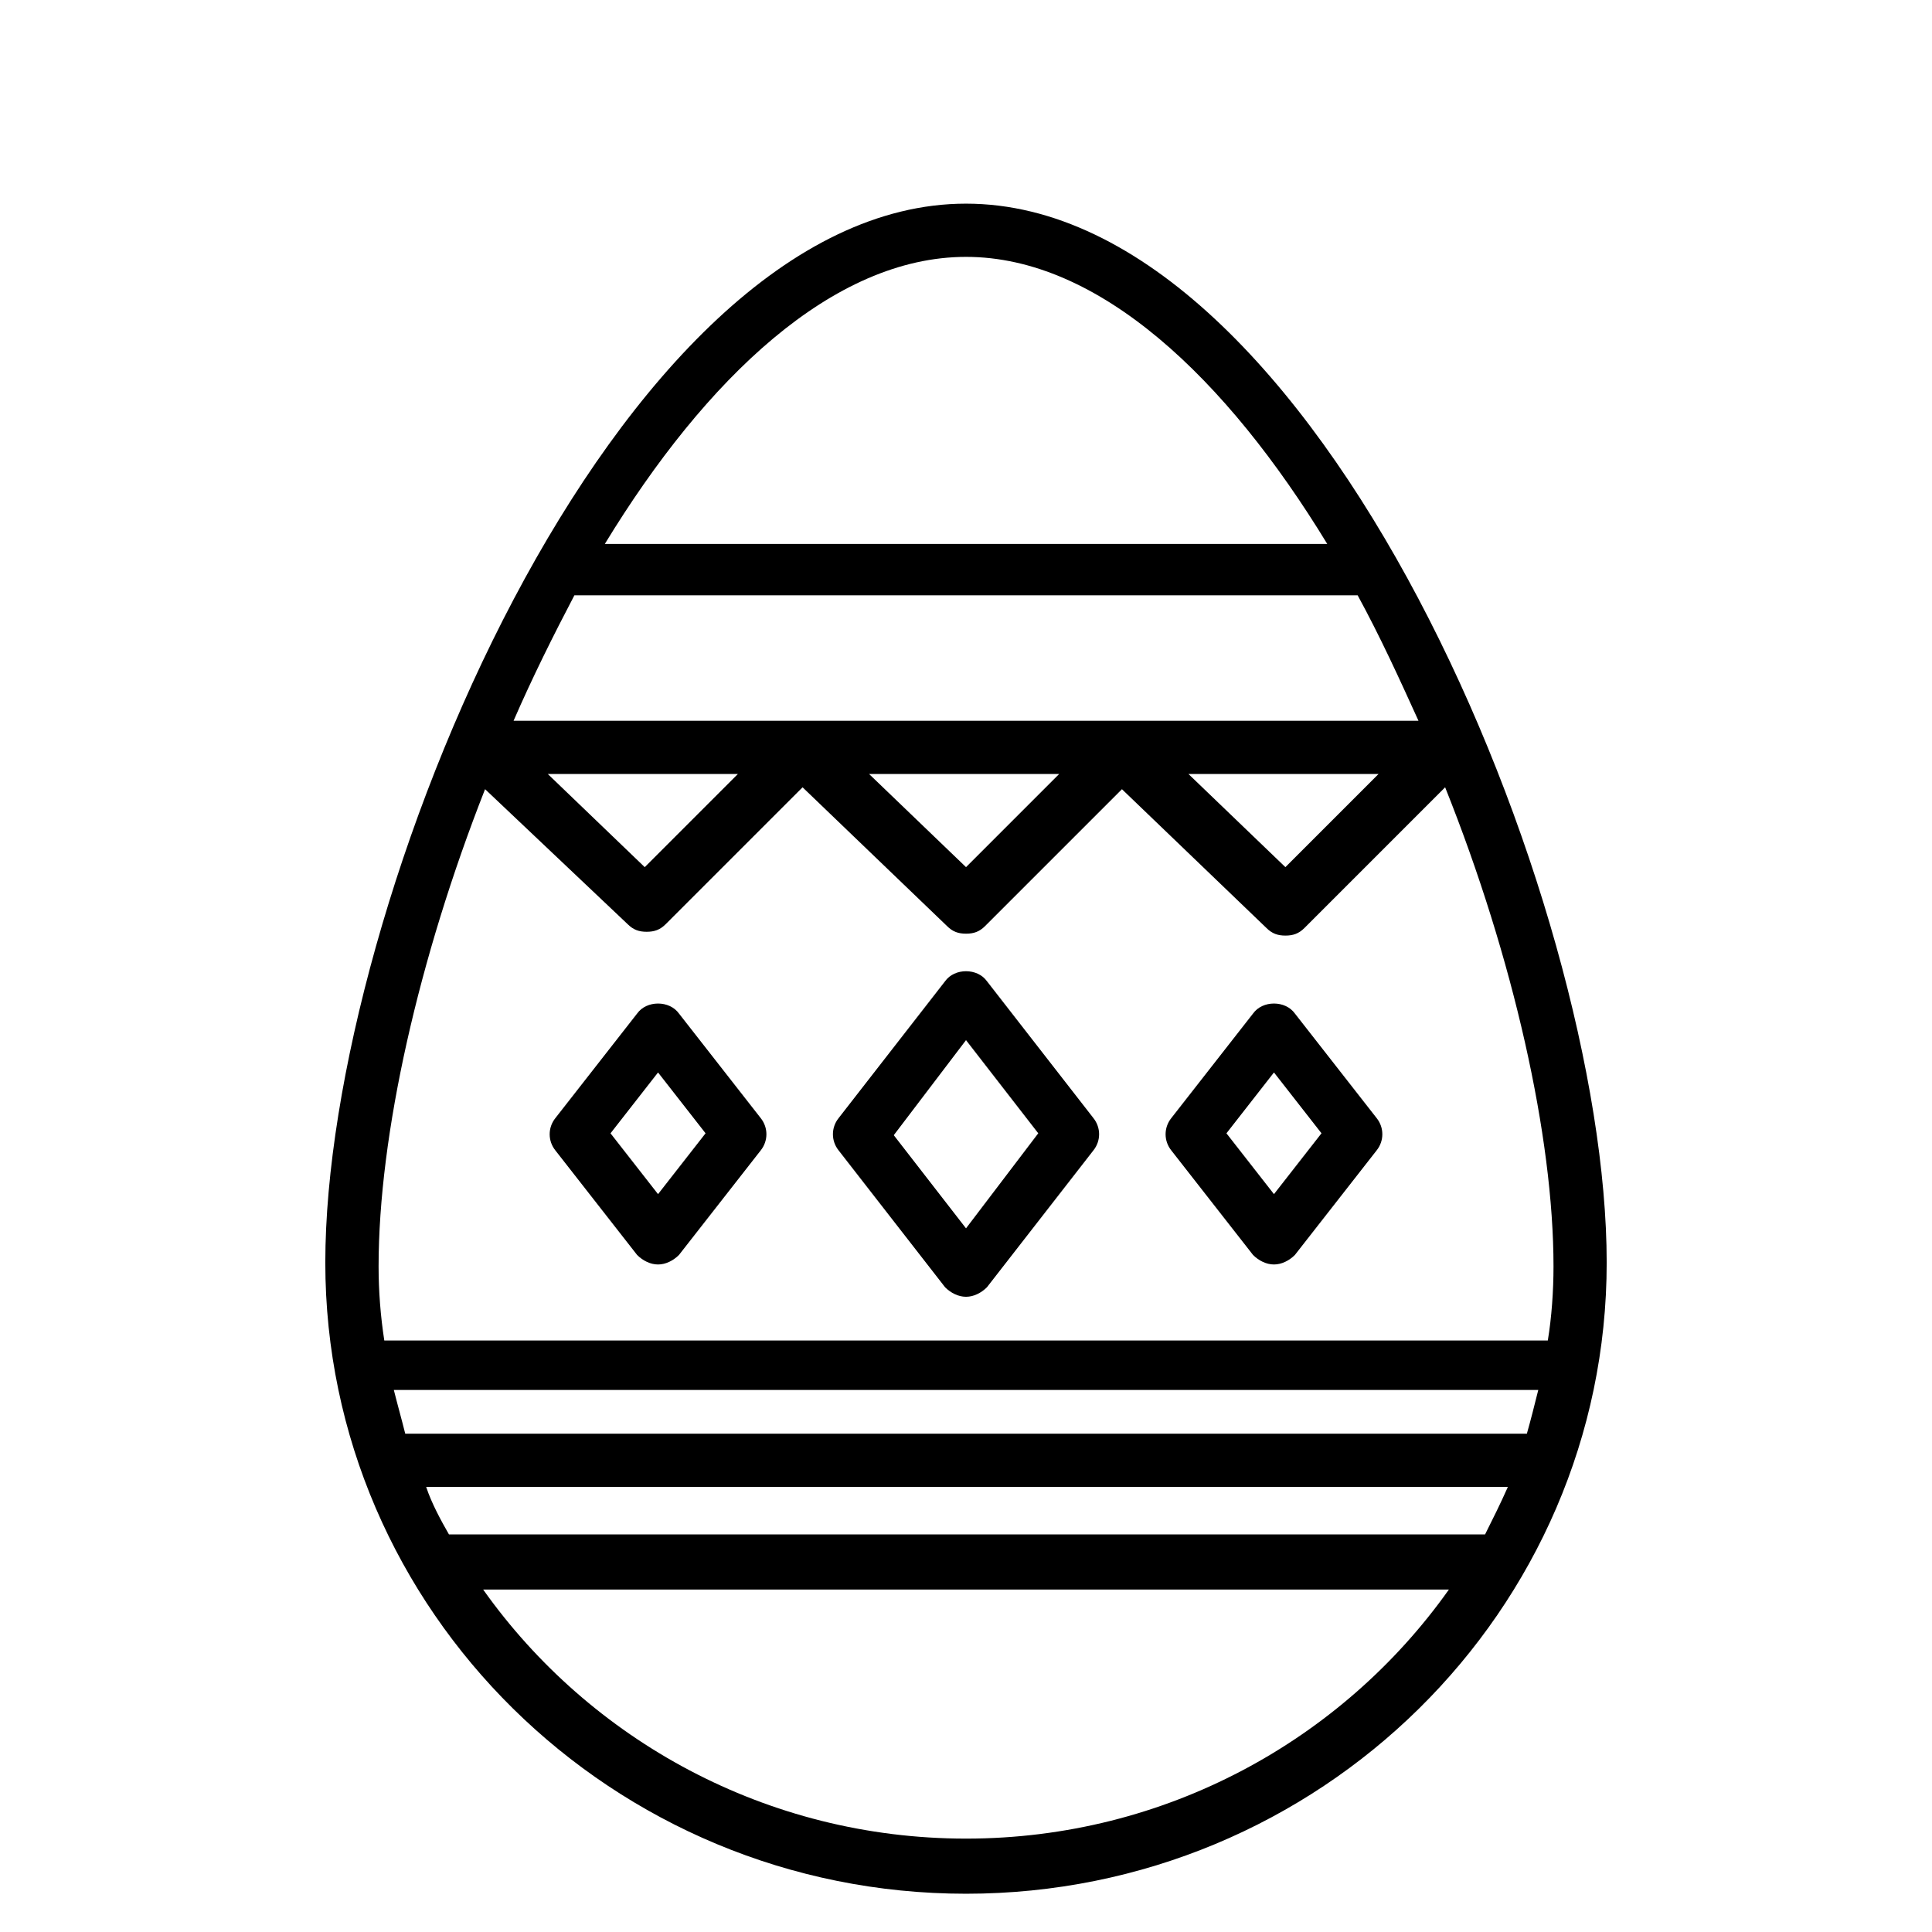
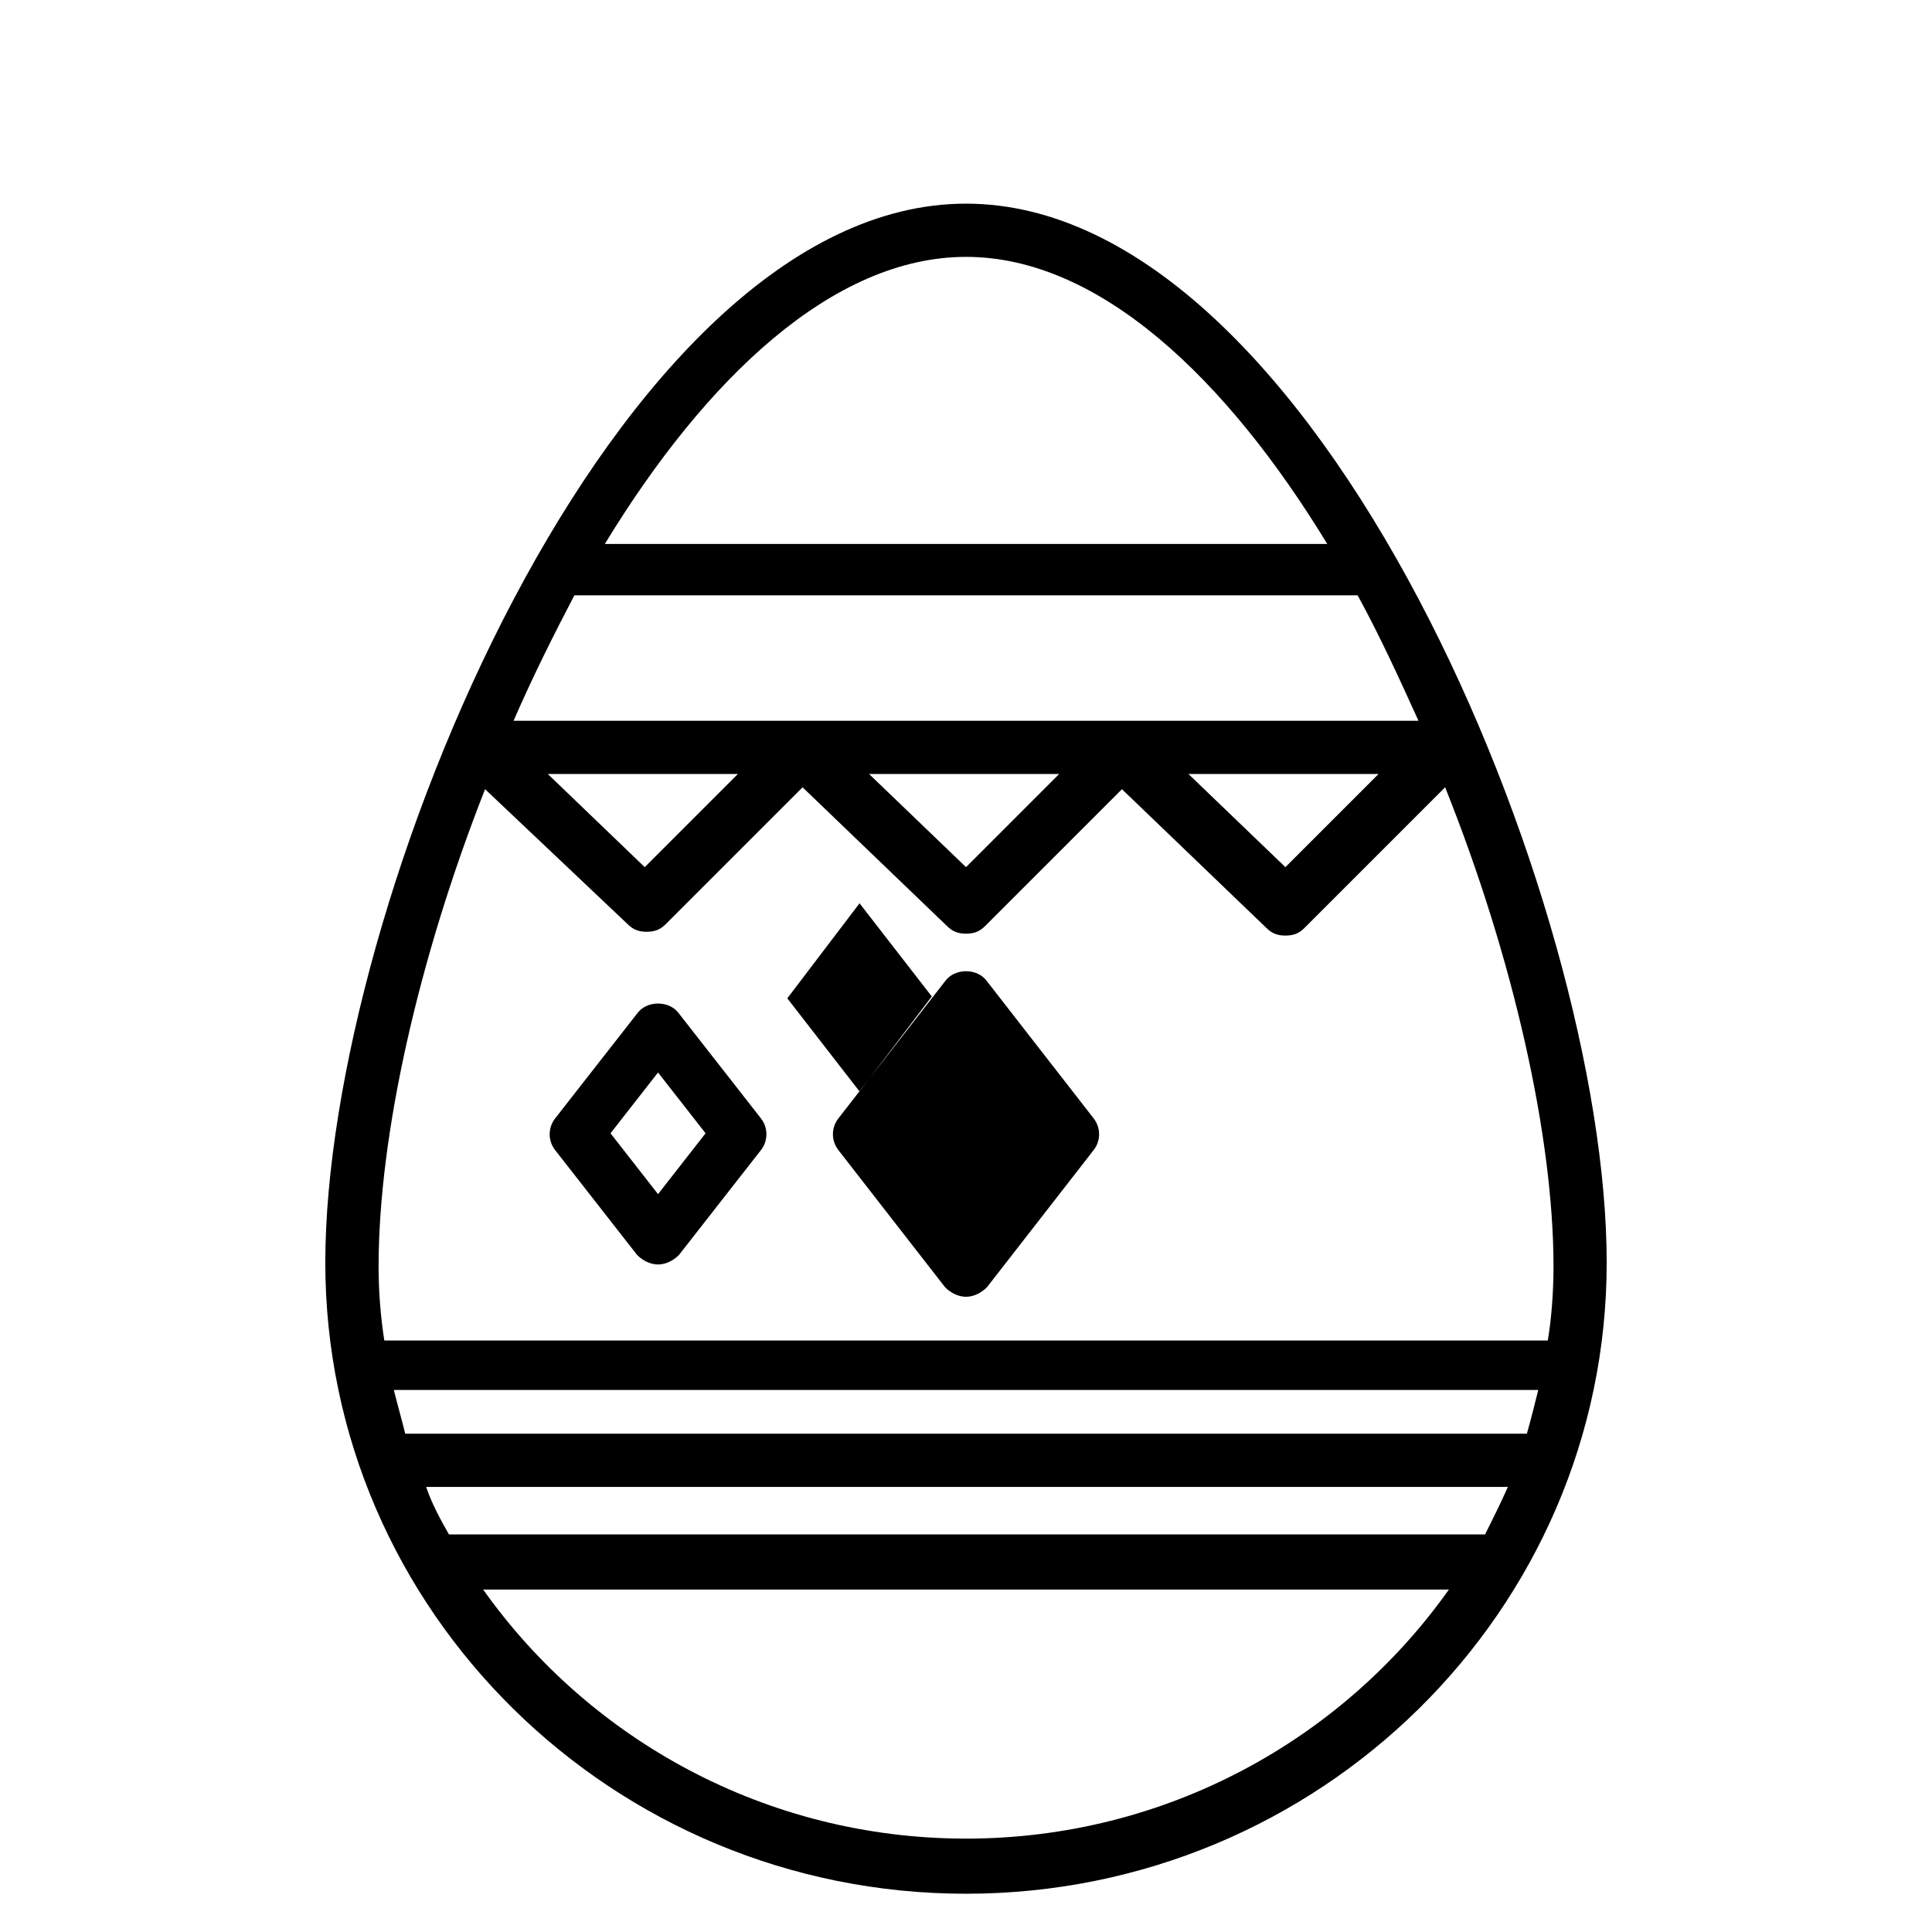
<svg xmlns="http://www.w3.org/2000/svg" fill="#000000" width="800px" height="800px" version="1.1" viewBox="144 144 512 512">
  <g>
    <path d="m400 197.97c-93.203 0-169.79 185.91-169.79 280.62 0 92.195 76.074 167.27 169.79 167.27 93.707 0 169.79-75.066 169.79-167.27-0.004-95.223-76.582-280.62-169.79-280.62zm119.91 137.04h-239.81c5.039-11.586 10.578-22.672 16.121-33.25h207.57c6.043 11.082 11.082 22.164 16.121 33.25zm-180.36 14.105-24.688 24.688-25.695-24.688zm85.141 0-24.684 24.688-25.695-24.688zm84.641 0-24.688 24.688-25.695-24.688zm-109.32-137.04c35.266 0 69.023 32.242 95.723 76.074h-191.45c26.703-43.832 60.457-76.074 95.727-76.074zm-127.46 141.07 37.785 35.77c1.512 1.512 3.023 2.016 5.039 2.016s3.527-0.504 5.039-2.016l36.273-36.273 38.289 36.777c1.512 1.512 3.023 2.016 5.039 2.016s3.527-0.504 5.039-2.016l36.273-36.273 38.289 36.777c1.512 1.512 3.023 2.016 5.039 2.016s3.527-0.504 5.039-2.016l37.281-37.281c18.137 45.344 28.719 92.699 28.719 126.96 0 6.551-0.504 13.602-1.512 19.648h-308.34c-1.008-6.551-1.512-13.098-1.512-19.648 0-34.766 10.582-81.617 28.215-126.46zm-15.617 184.9h286.67c-2.016 4.535-4.031 8.566-6.047 12.594h-274.58c-2.016-3.527-4.531-8.059-6.043-12.594zm-5.543-14.105c-1.008-4.031-2.016-7.559-3.023-11.586h303.29c-1.008 4.031-2.016 8.062-3.023 11.586zm148.62 107.31c-52.898 0-99.754-26.199-127.97-66h255.93c-28.211 39.805-75.066 66-127.96 66z" />
-     <path d="m394.46 485.14c1.512 1.512 3.527 2.519 5.543 2.519s4.031-1.008 5.543-2.519l28.215-36.273c2.016-2.519 2.016-6.047 0-8.566l-28.215-36.273c-2.519-3.527-8.566-3.527-11.082 0l-28.219 36.277c-2.016 2.519-2.016 6.047 0 8.566zm5.543-65.492 19.145 24.688-19.145 25.188-19.145-24.688z" />
-     <path d="m476.07 476.58c1.512 1.512 3.527 2.519 5.543 2.519 2.016 0 4.031-1.008 5.543-2.519l21.664-27.711c2.016-2.519 2.016-6.047 0-8.566l-21.664-27.711c-2.519-3.527-8.566-3.527-11.082 0l-21.668 27.715c-2.016 2.519-2.016 6.047 0 8.566zm5.543-48.367 12.594 16.121-12.594 16.125-12.594-16.121z" />
+     <path d="m394.46 485.14c1.512 1.512 3.527 2.519 5.543 2.519s4.031-1.008 5.543-2.519l28.215-36.273c2.016-2.519 2.016-6.047 0-8.566l-28.215-36.273c-2.519-3.527-8.566-3.527-11.082 0l-28.219 36.277c-2.016 2.519-2.016 6.047 0 8.566m5.543-65.492 19.145 24.688-19.145 25.188-19.145-24.688z" />
    <path d="m291.18 448.87 21.664 27.711c1.512 1.512 3.527 2.519 5.543 2.519 2.016 0 4.031-1.008 5.543-2.519l21.664-27.711c2.016-2.519 2.016-6.047 0-8.566l-21.664-27.711c-2.519-3.527-8.566-3.527-11.082 0l-21.668 27.715c-2.016 2.519-2.016 6.043 0 8.562zm27.207-20.656 12.594 16.121-12.594 16.125-12.594-16.121z" />
  </g>
</svg>